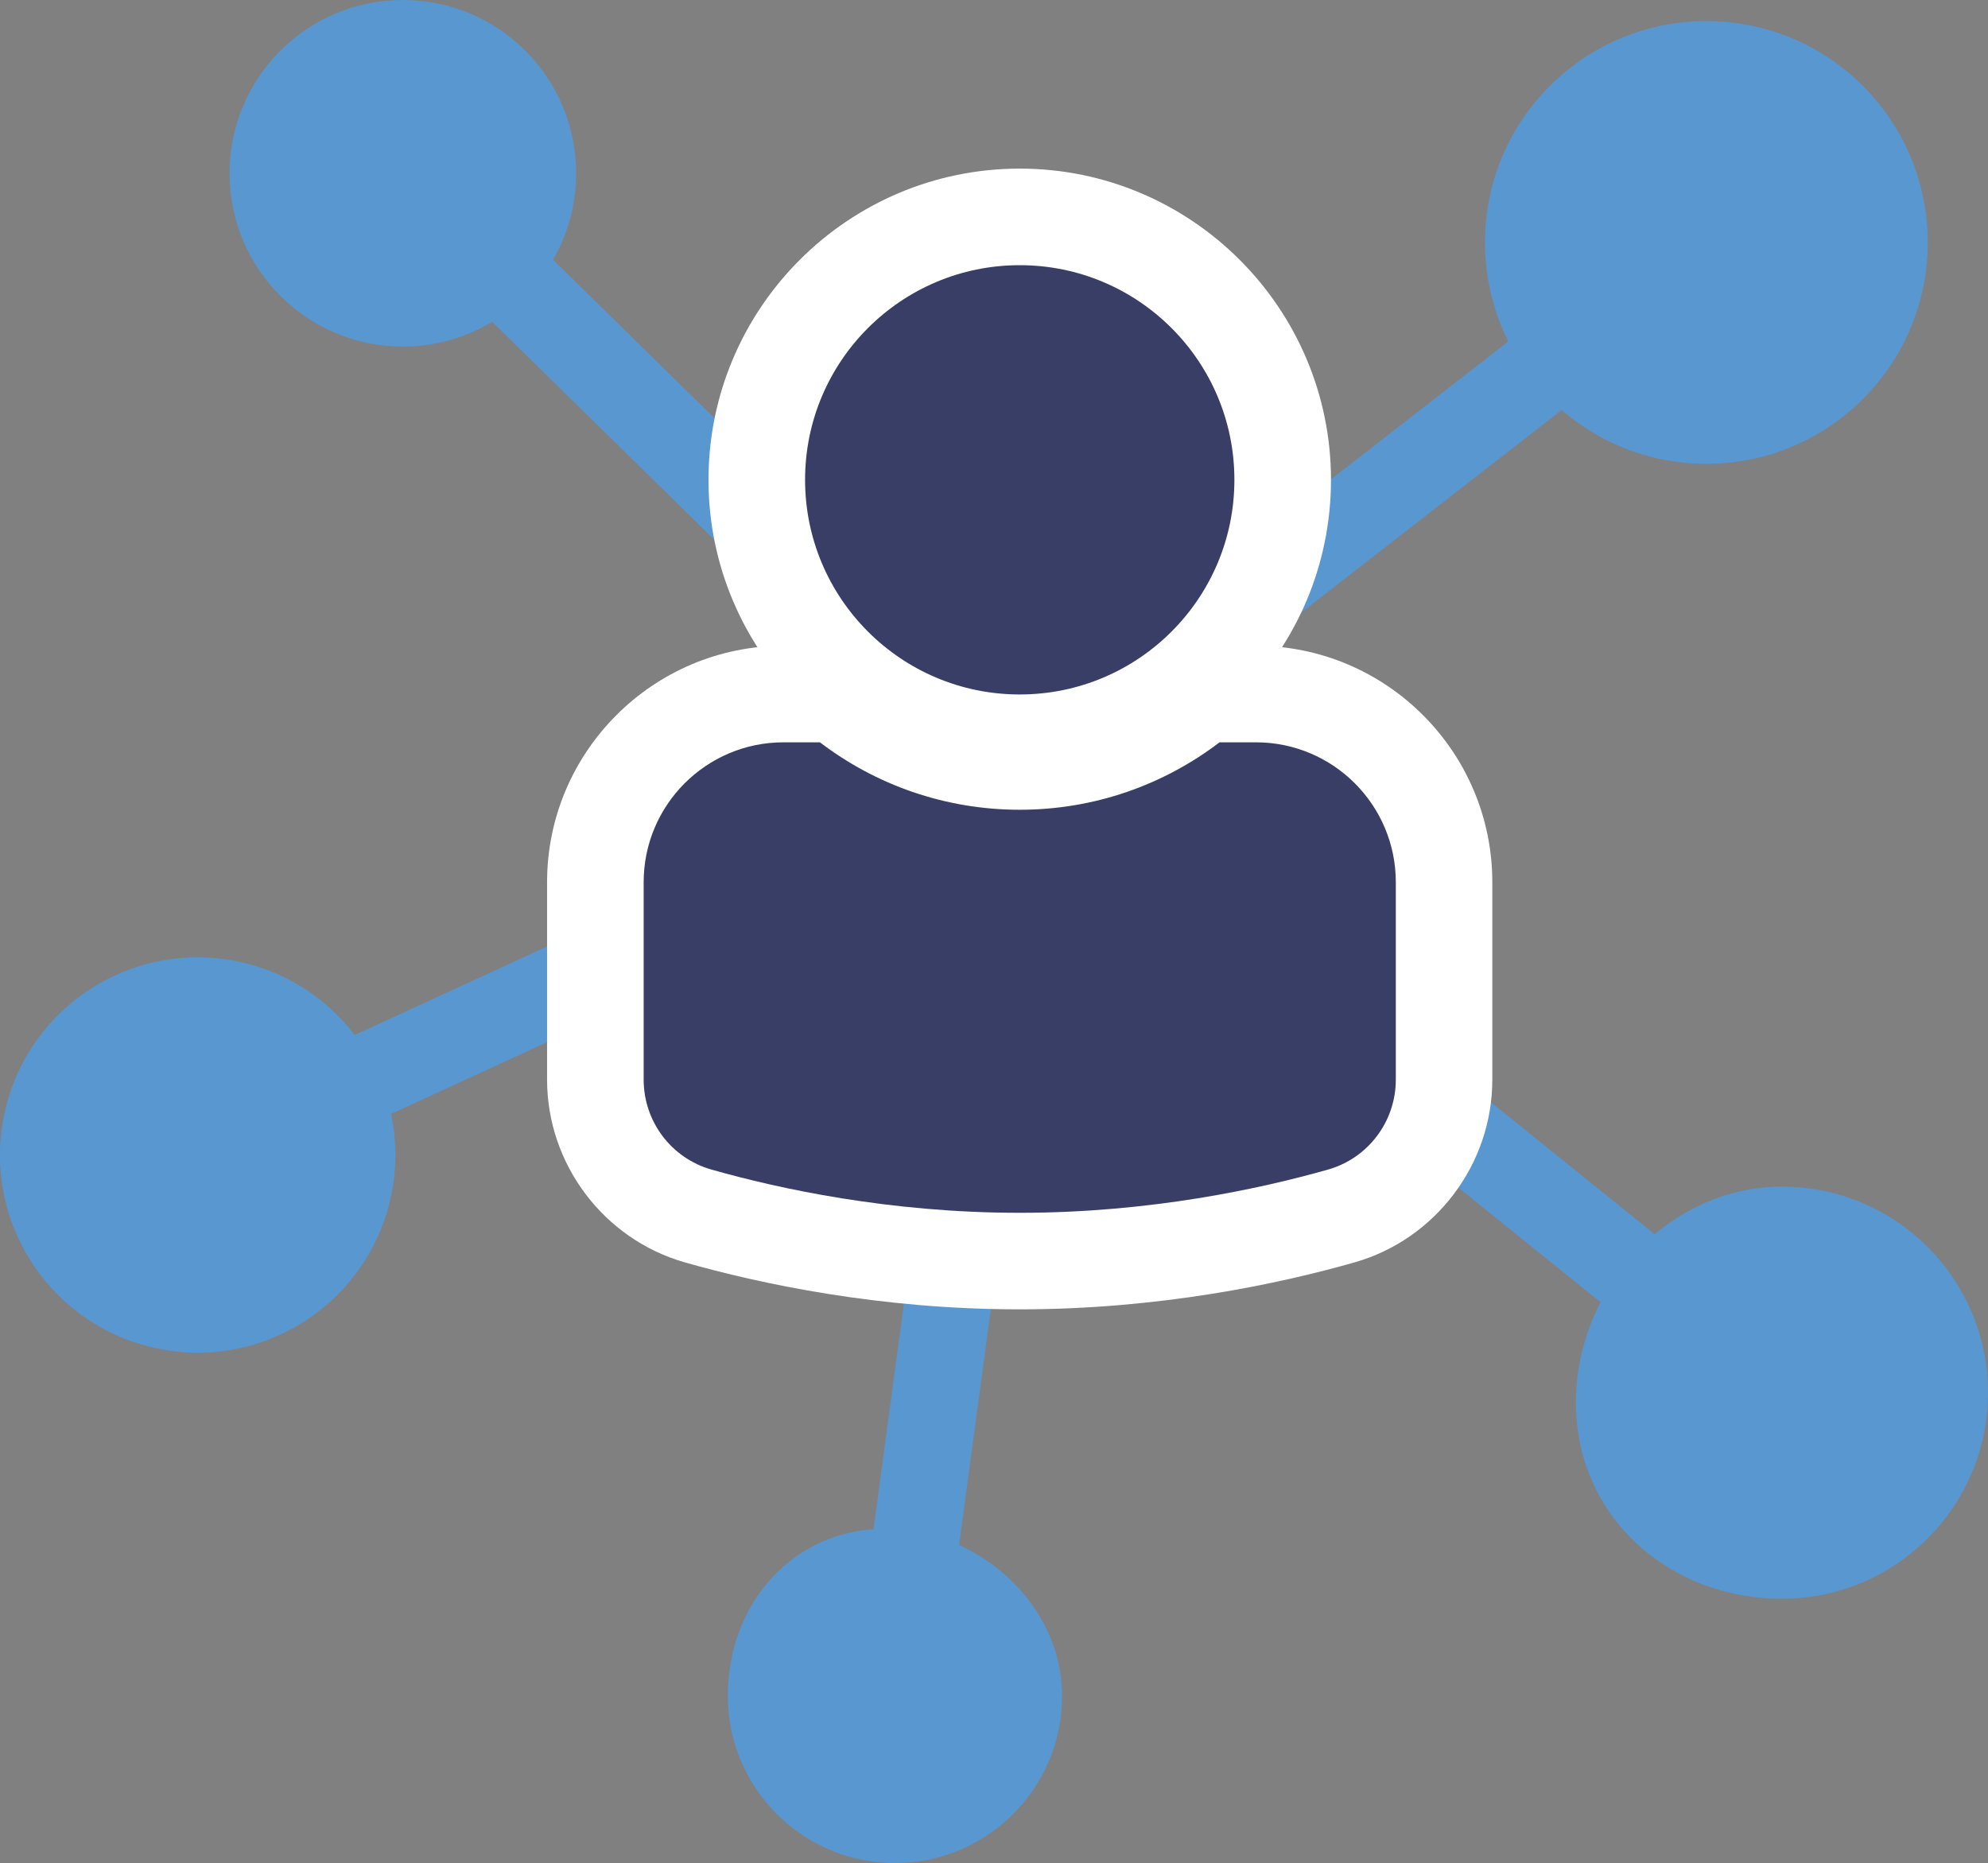
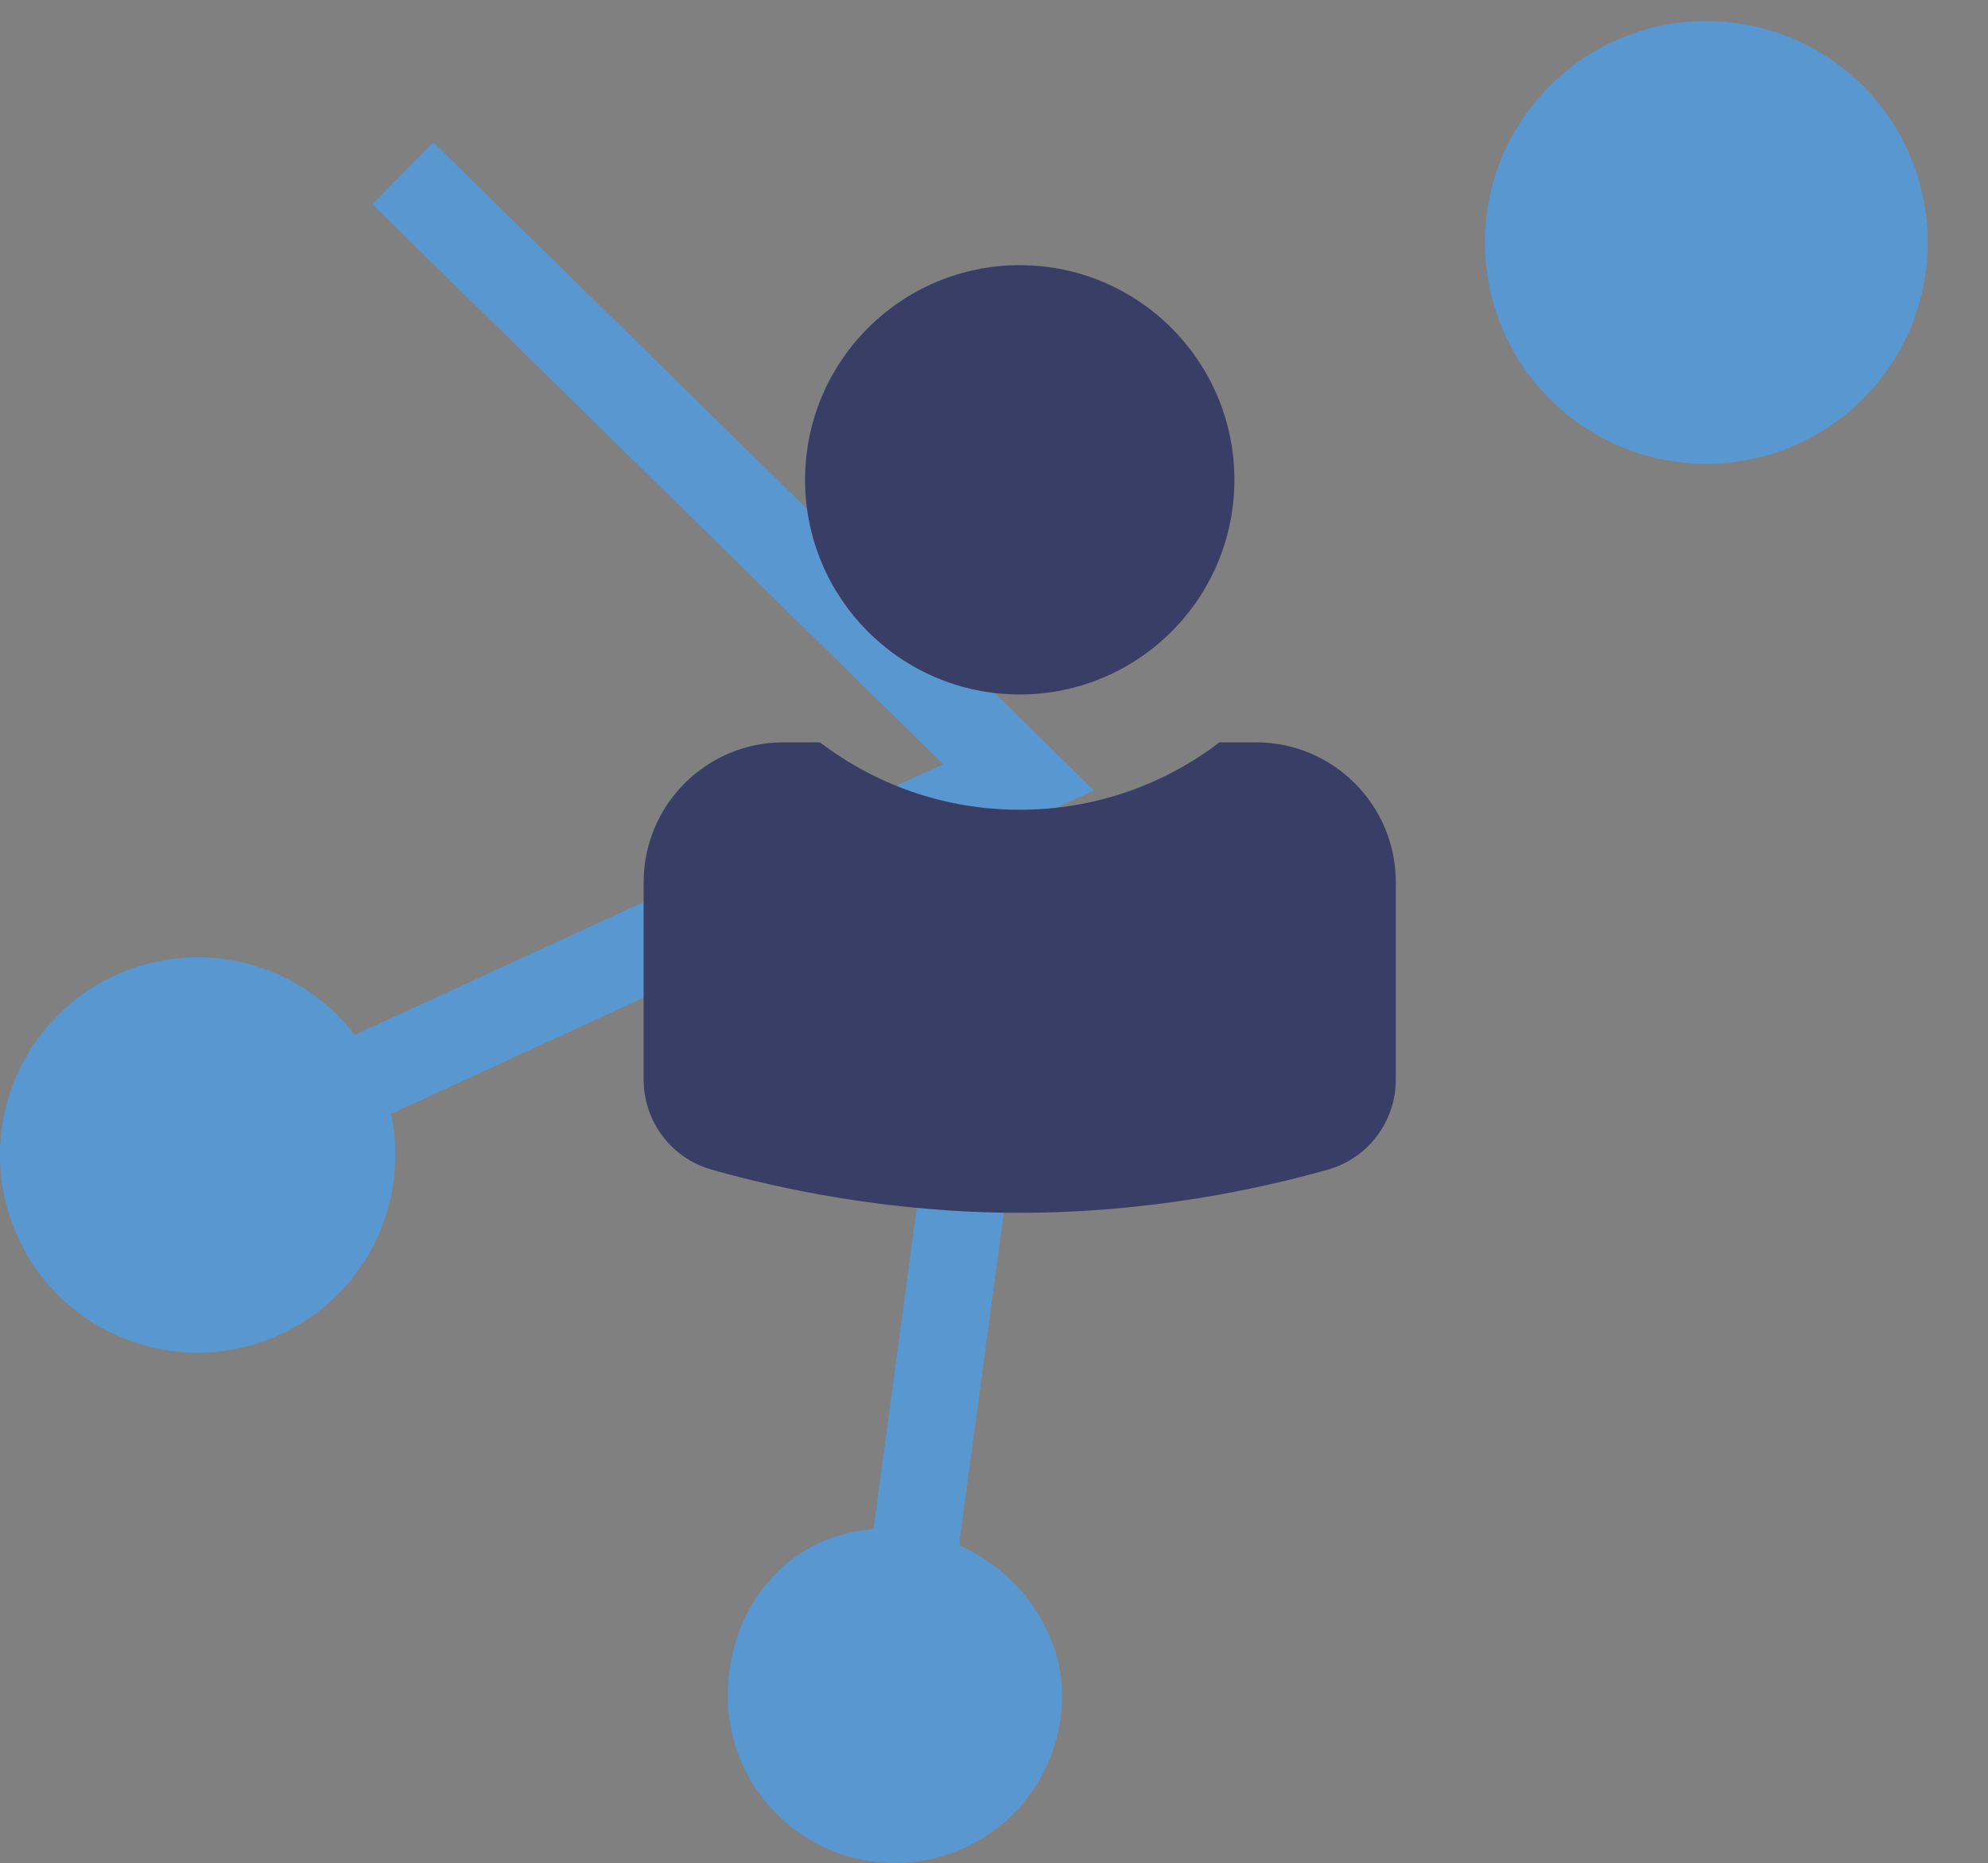
<svg xmlns="http://www.w3.org/2000/svg" id="_レイヤー_1" data-name="レイヤー_1" version="1.1" viewBox="0 0 493.99 462.97">
  <rect x="0" y="0" width="493.99" height="462.97" fill="#808080" stroke="none" />
-   <path d="M493.99,346.09c0,28.28-22.92,51.2-51.2,51.2s-51.2-20.52-51.2-48.8,22.92-53.6,51.2-53.6,51.2,22.92,51.2,51.2Z" fill="#5997d1" />
  <path d="M263.91,421.44c0,22.94-18.6,41.53-41.53,41.53s-41.53-18.6-41.53-41.53,16.2-41.53,39.13-41.53,43.93,18.6,43.93,41.53Z" fill="#5997d1" />
  <circle cx="49.12" cy="287.04" r="49.12" transform="translate(-241.53 268.9) rotate(-76.72)" fill="#5997d1" />
-   <circle cx="100.1" cy="43.06" r="43.06" fill="#5997d1" />
  <circle cx="424" cy="60.25" r="55.01" transform="translate(81.59 317.46) rotate(-45)" fill="#5997d1" />
-   <polyline points="424 60.25 253.1 193.17 442.79 346.09" fill="none" stroke="#5997d1" stroke-miterlimit="10" stroke-width="21.59" />
  <polyline points="49.12 287.04 253.1 193.17 100.1 43.06" fill="none" stroke="#5997d1" stroke-miterlimit="10" stroke-width="21.59" />
  <line x1="222.38" y1="421.44" x2="253.1" y2="193.17" fill="none" stroke="#5997d1" stroke-miterlimit="10" stroke-width="21.59" />
-   <path d="M253.39,325.38c-34.84,0-64.46-6.34-83.18-11.66-20.17-5.73-34.27-24.41-34.27-45.42v-49.06c0-32.4,26.36-58.76,58.76-58.76h17.13l6.44,4.91c10.16,7.75,22.3,11.84,35.11,11.84s24.94-4.1,35.11-11.84l6.44-4.91h17.13c32.4,0,58.76,26.36,58.76,58.76v49.06c0,21.01-14.09,39.69-34.27,45.42-18.71,5.32-48.33,11.66-83.18,11.66Z" fill="#fff" />
  <path d="M312.07,184.47h-9.03c-13.78,10.51-30.98,16.76-49.65,16.76s-35.87-6.25-49.65-16.76h-9.03c-19.2,0-34.77,15.57-34.77,34.77v49.06c0,10.37,6.86,19.51,16.83,22.34,16.6,4.72,44.16,10.75,76.62,10.75s60.01-6.03,76.62-10.75c9.98-2.84,16.83-11.97,16.83-22.34v-49.06c0-19.2-15.57-34.77-34.77-34.77Z" fill="#393e66" />
-   <path d="M253.39,196.58c-42.64,0-77.34-34.69-77.34-77.34s34.69-77.34,77.34-77.34,77.34,34.69,77.34,77.34-34.69,77.34-77.34,77.34Z" fill="#fff" />
  <circle cx="253.39" cy="119.24" r="53.34" fill="#393e66" />
</svg>